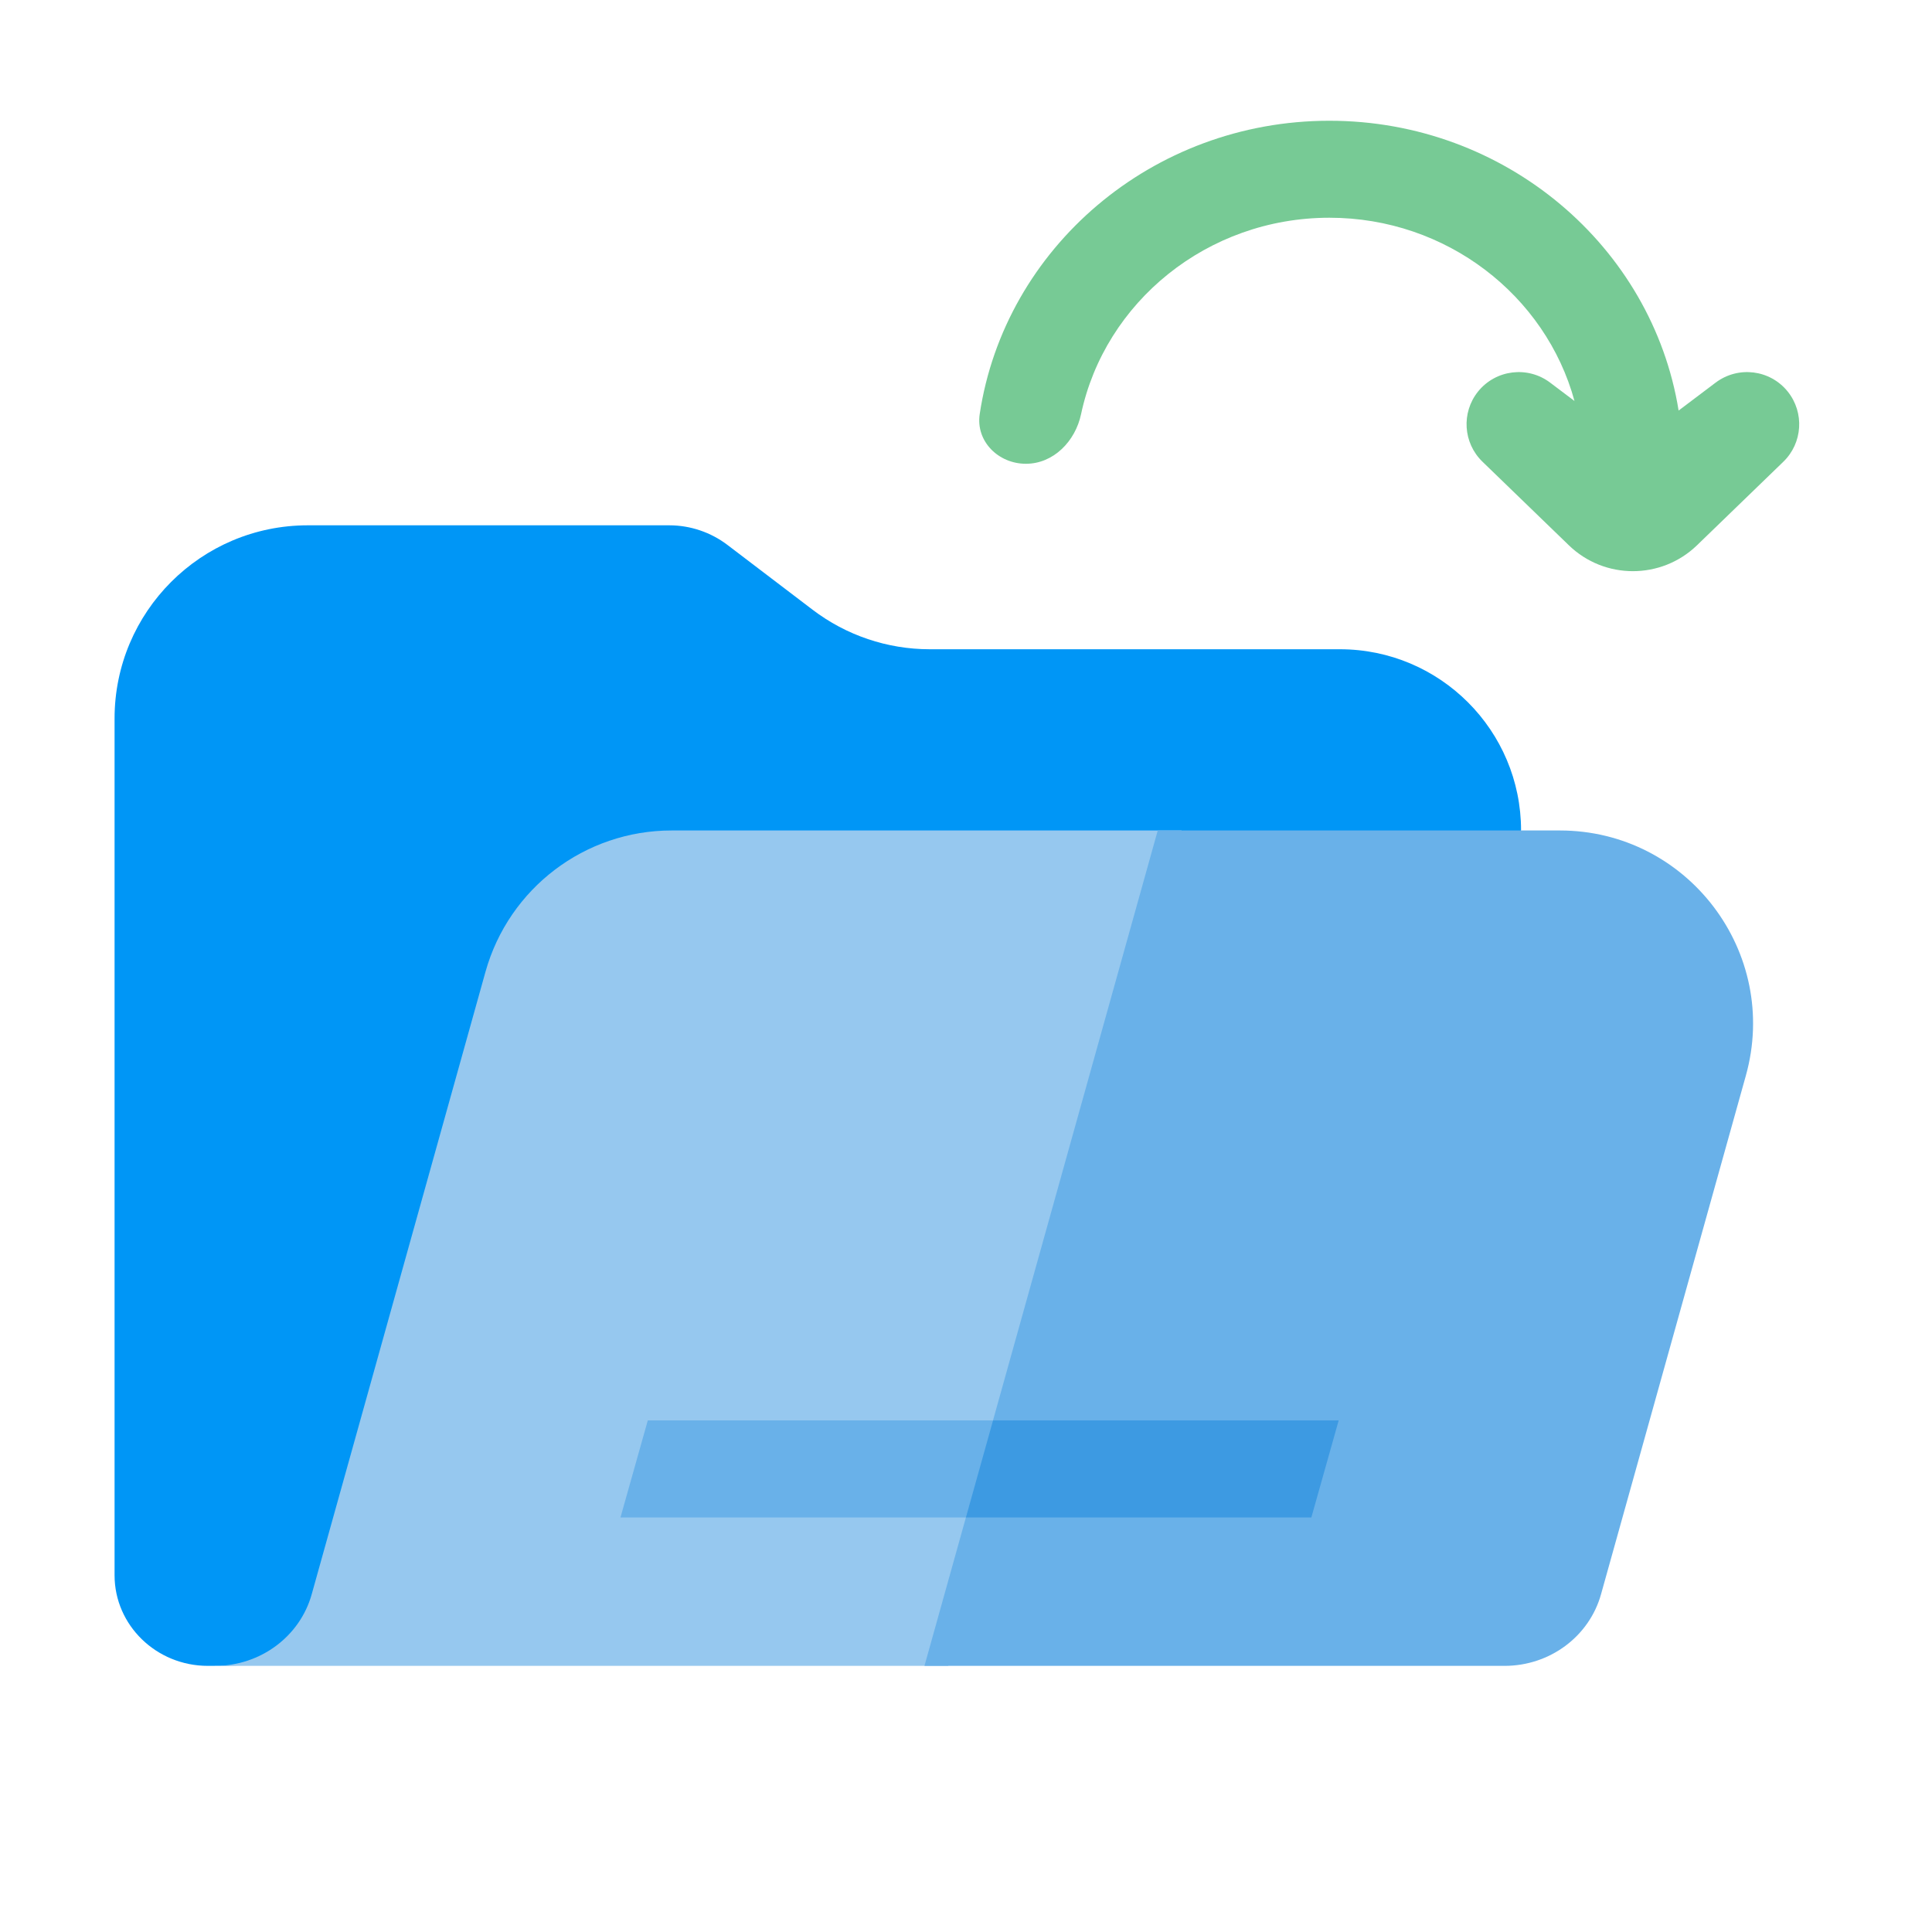
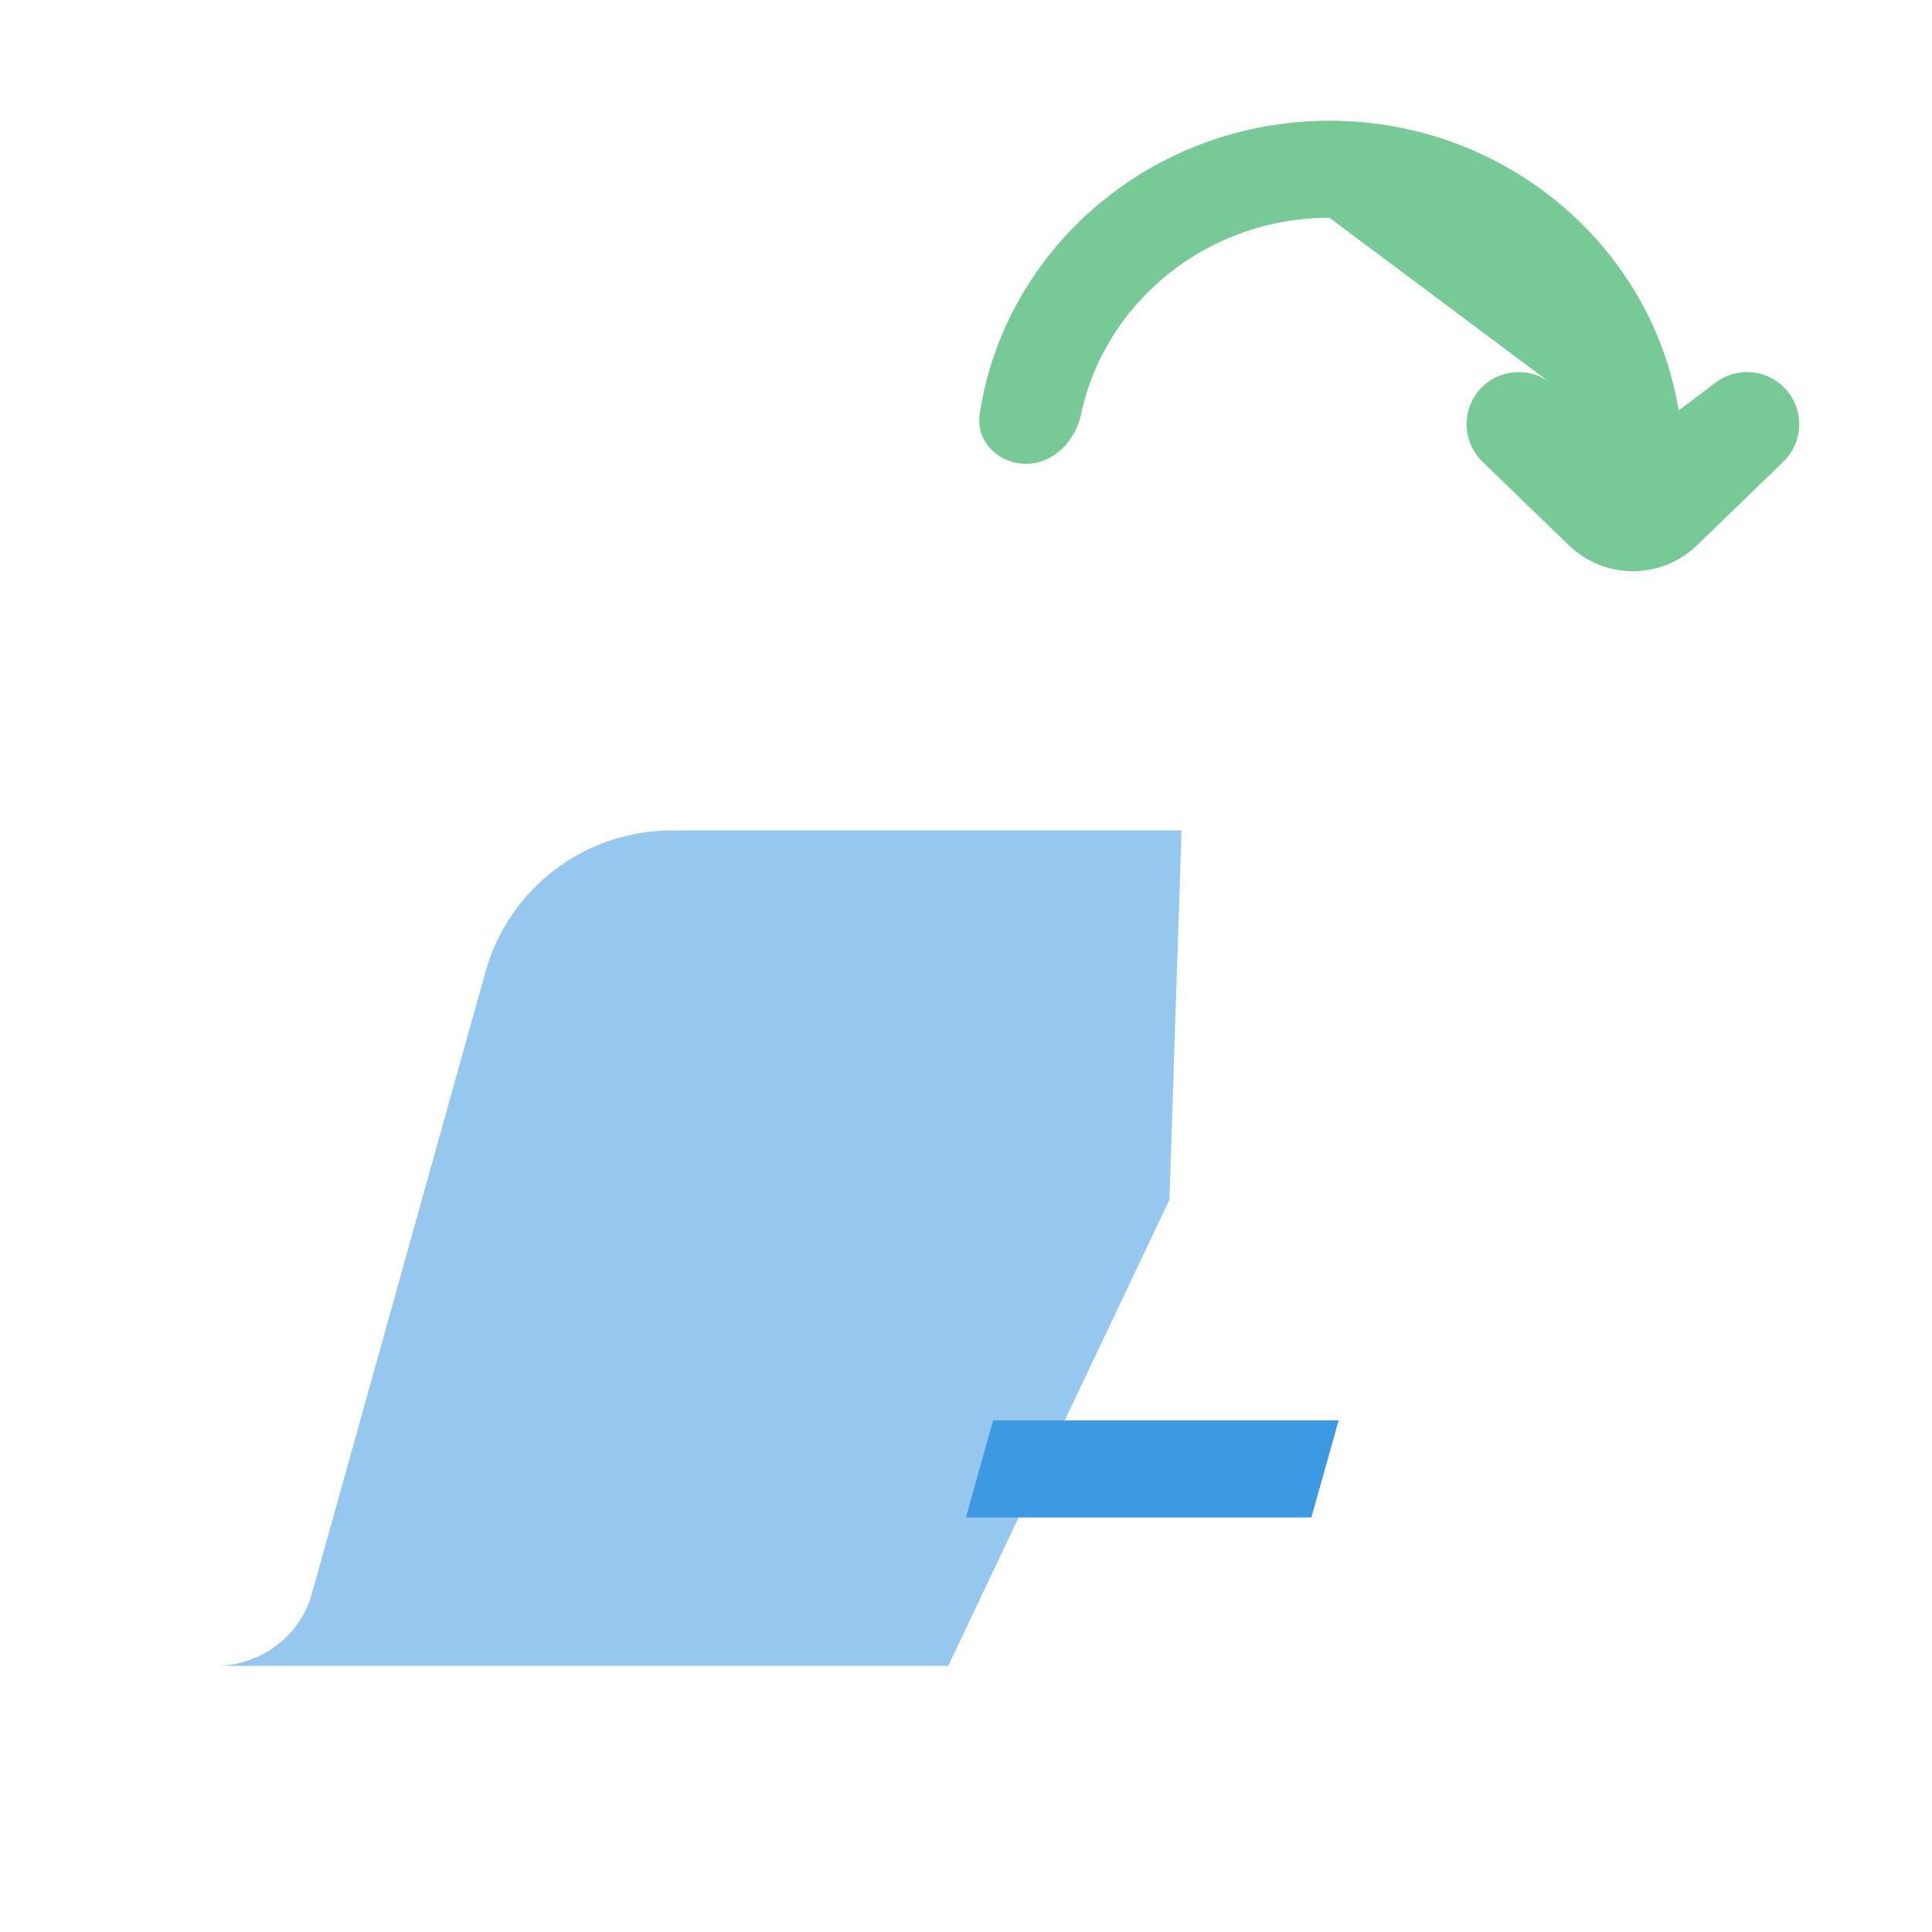
<svg xmlns="http://www.w3.org/2000/svg" width="20" height="20" viewBox="0 0 20 20" fill="none">
-   <path d="M2.152 17.245C1.619 17.245 1.186 16.825 1.186 16.307V7.438C1.186 6.334 2.081 5.438 3.186 5.438H6.928C7.146 5.438 7.359 5.51 7.533 5.643L8.412 6.312C8.76 6.577 9.186 6.721 9.624 6.721H13.87C14.906 6.721 15.746 7.561 15.746 8.597C10.903 12.649 7.766 17.245 2.152 17.245Z" fill="#0096F6" />
  <path d="M6.952 8.597C6.055 8.597 5.268 9.195 5.026 10.059L3.227 16.503C3.105 16.941 2.695 17.245 2.228 17.245H9.816L12.106 12.42L12.231 8.597H6.952Z" fill="#96C8EF" />
-   <path d="M11.985 8.597L9.57 17.245H15.575C16.043 17.245 16.452 16.941 16.574 16.503L18.073 11.135C18.429 9.86 17.47 8.597 16.147 8.597H11.985Z" fill="#69B1E9" />
-   <path d="M9.999 15.709H6.423L6.706 14.704H10.282L10.888 15.207L9.999 15.709Z" fill="#69B1E9" />
  <path d="M13.575 15.709H9.999L10.28 14.704H13.858L13.575 15.709Z" fill="#3D9AE2" />
-   <path d="M18.507 4.054C18.324 3.826 17.994 3.785 17.76 3.961L17.377 4.25C17.103 2.553 15.586 1.25 13.762 1.25C11.925 1.25 10.4 2.571 10.142 4.286C10.099 4.568 10.335 4.801 10.62 4.801C10.906 4.801 11.132 4.567 11.191 4.288C11.437 3.129 12.496 2.254 13.762 2.254C14.977 2.254 16.002 3.061 16.299 4.151L16.047 3.961C15.814 3.785 15.483 3.826 15.3 4.054C15.126 4.272 15.146 4.586 15.347 4.78L16.241 5.645C16.61 6.002 17.197 6.002 17.567 5.645L18.461 4.78C18.661 4.586 18.681 4.272 18.507 4.054Z" fill="#77CA95" />
+   <path d="M18.507 4.054C18.324 3.826 17.994 3.785 17.76 3.961L17.377 4.25C17.103 2.553 15.586 1.25 13.762 1.25C11.925 1.25 10.4 2.571 10.142 4.286C10.099 4.568 10.335 4.801 10.62 4.801C10.906 4.801 11.132 4.567 11.191 4.288C11.437 3.129 12.496 2.254 13.762 2.254L16.047 3.961C15.814 3.785 15.483 3.826 15.3 4.054C15.126 4.272 15.146 4.586 15.347 4.78L16.241 5.645C16.61 6.002 17.197 6.002 17.567 5.645L18.461 4.78C18.661 4.586 18.681 4.272 18.507 4.054Z" fill="#77CA95" />
</svg>